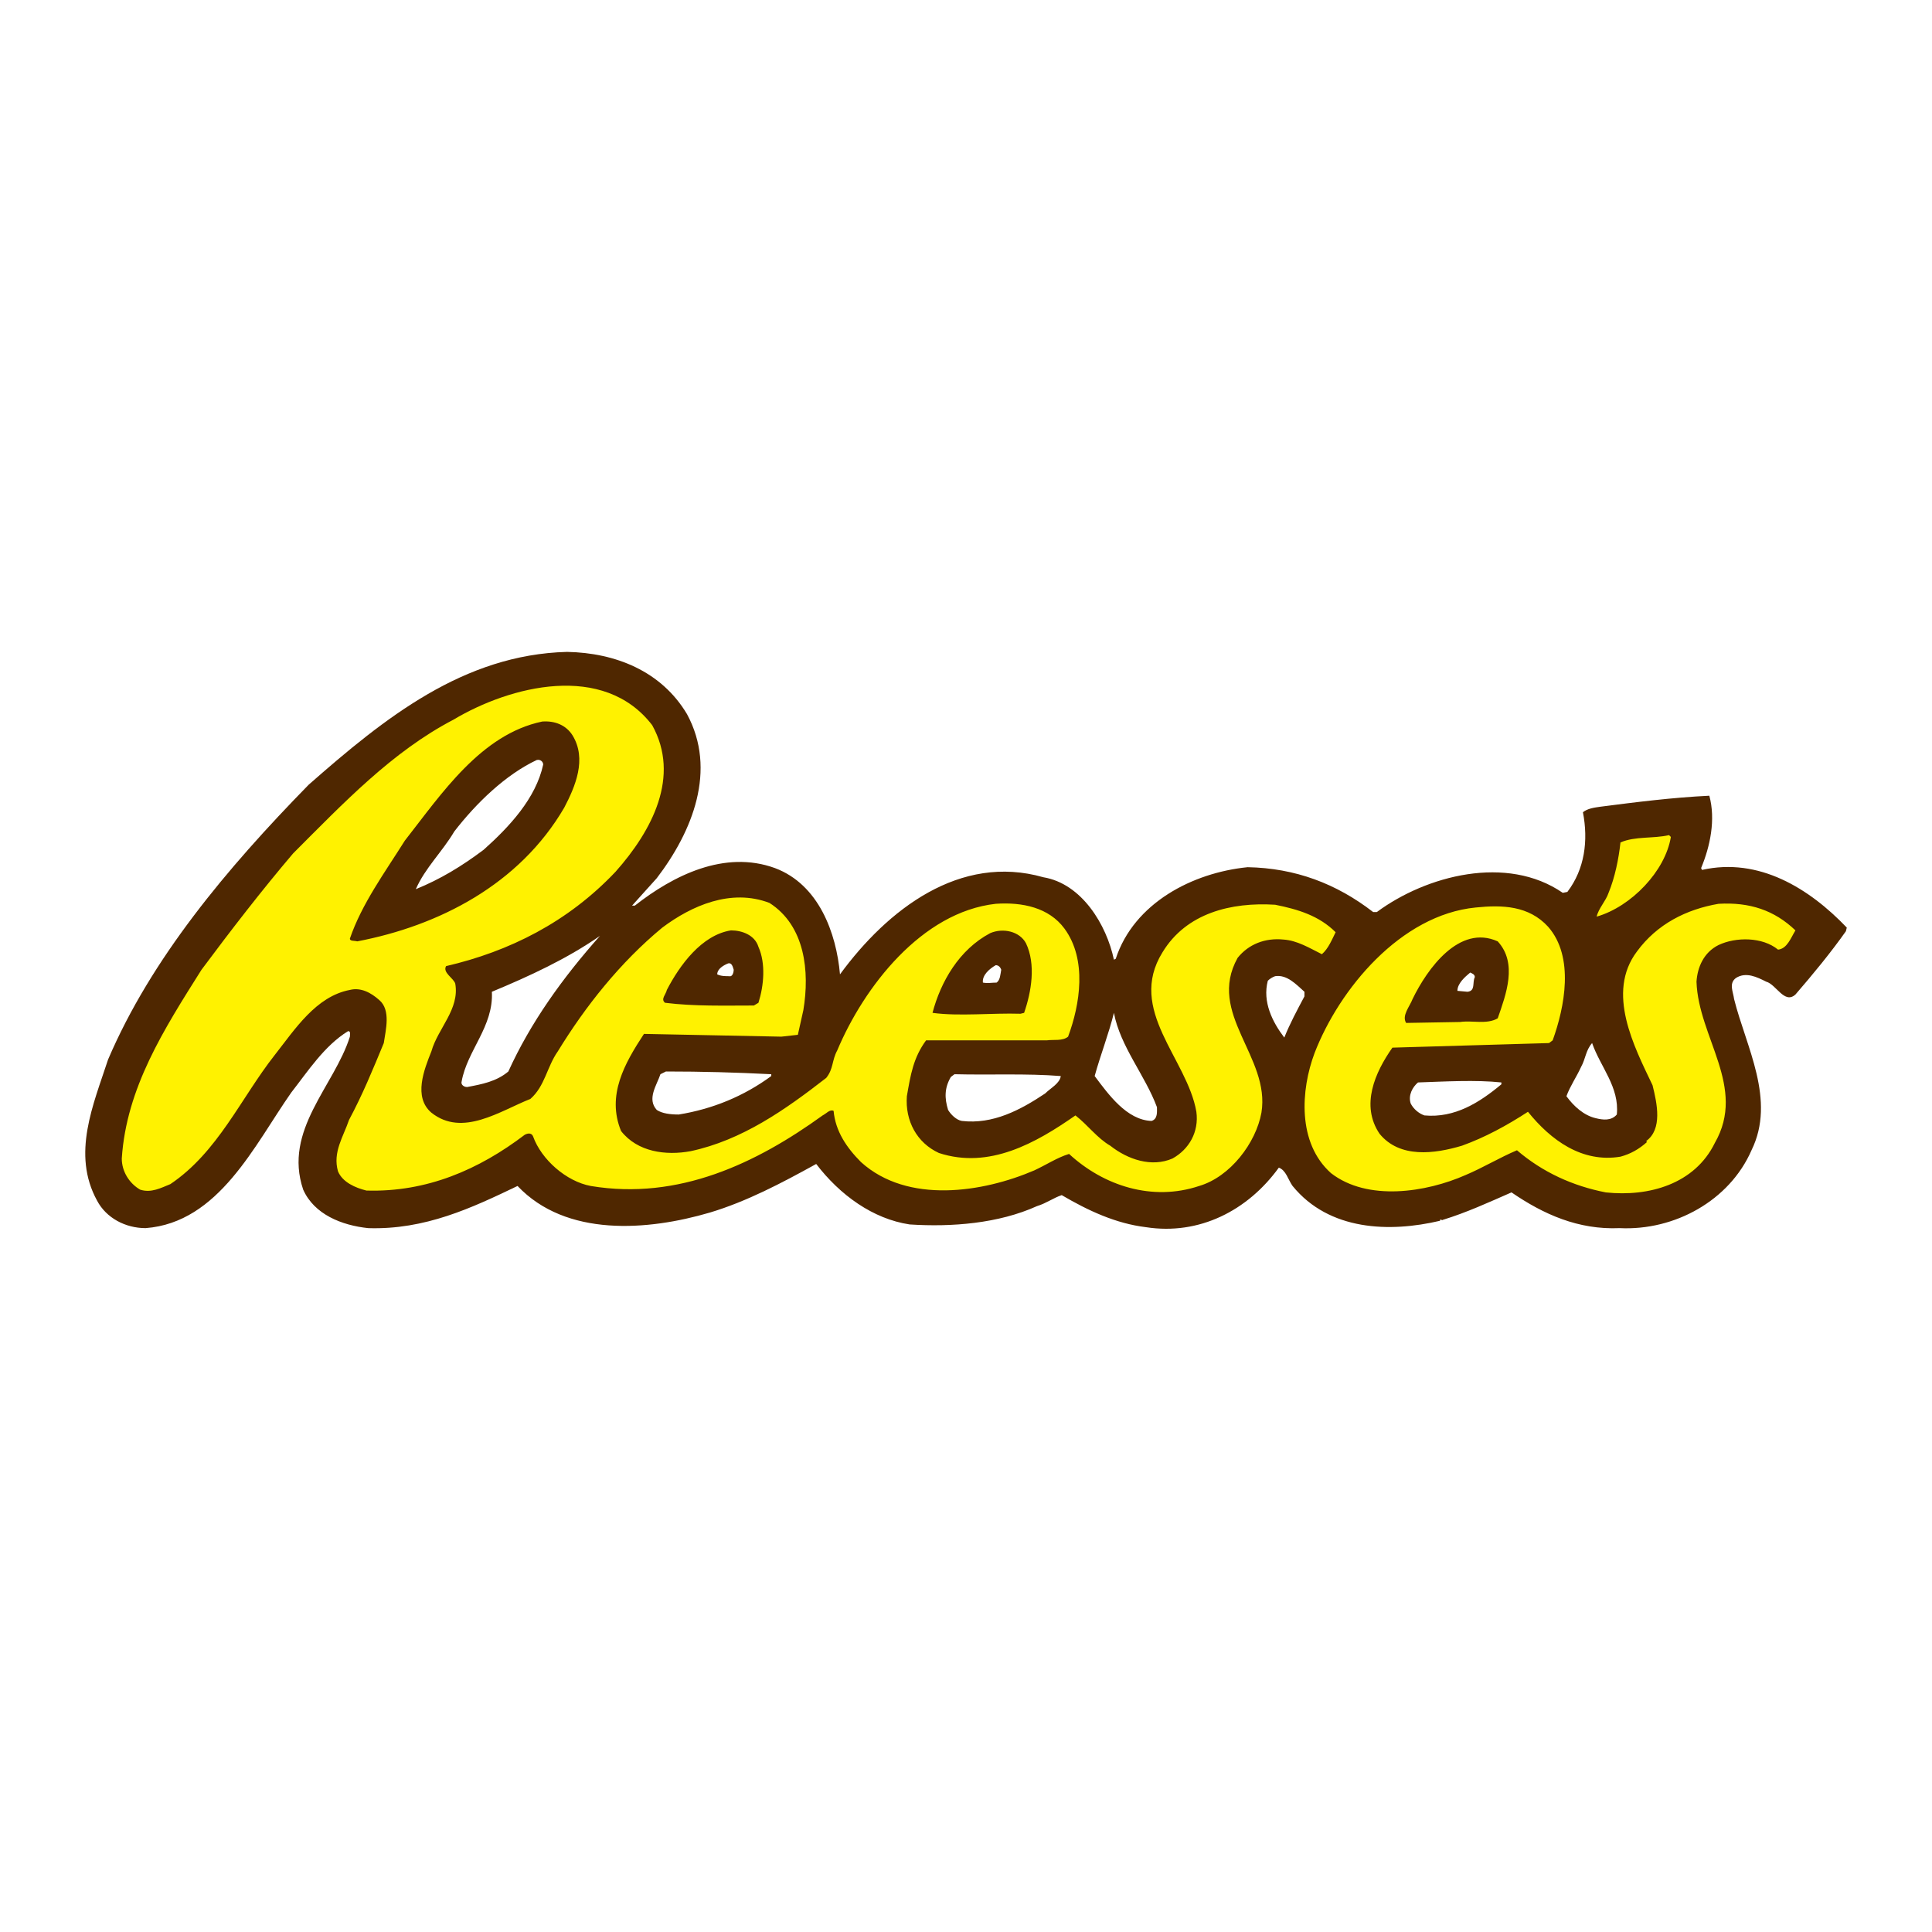
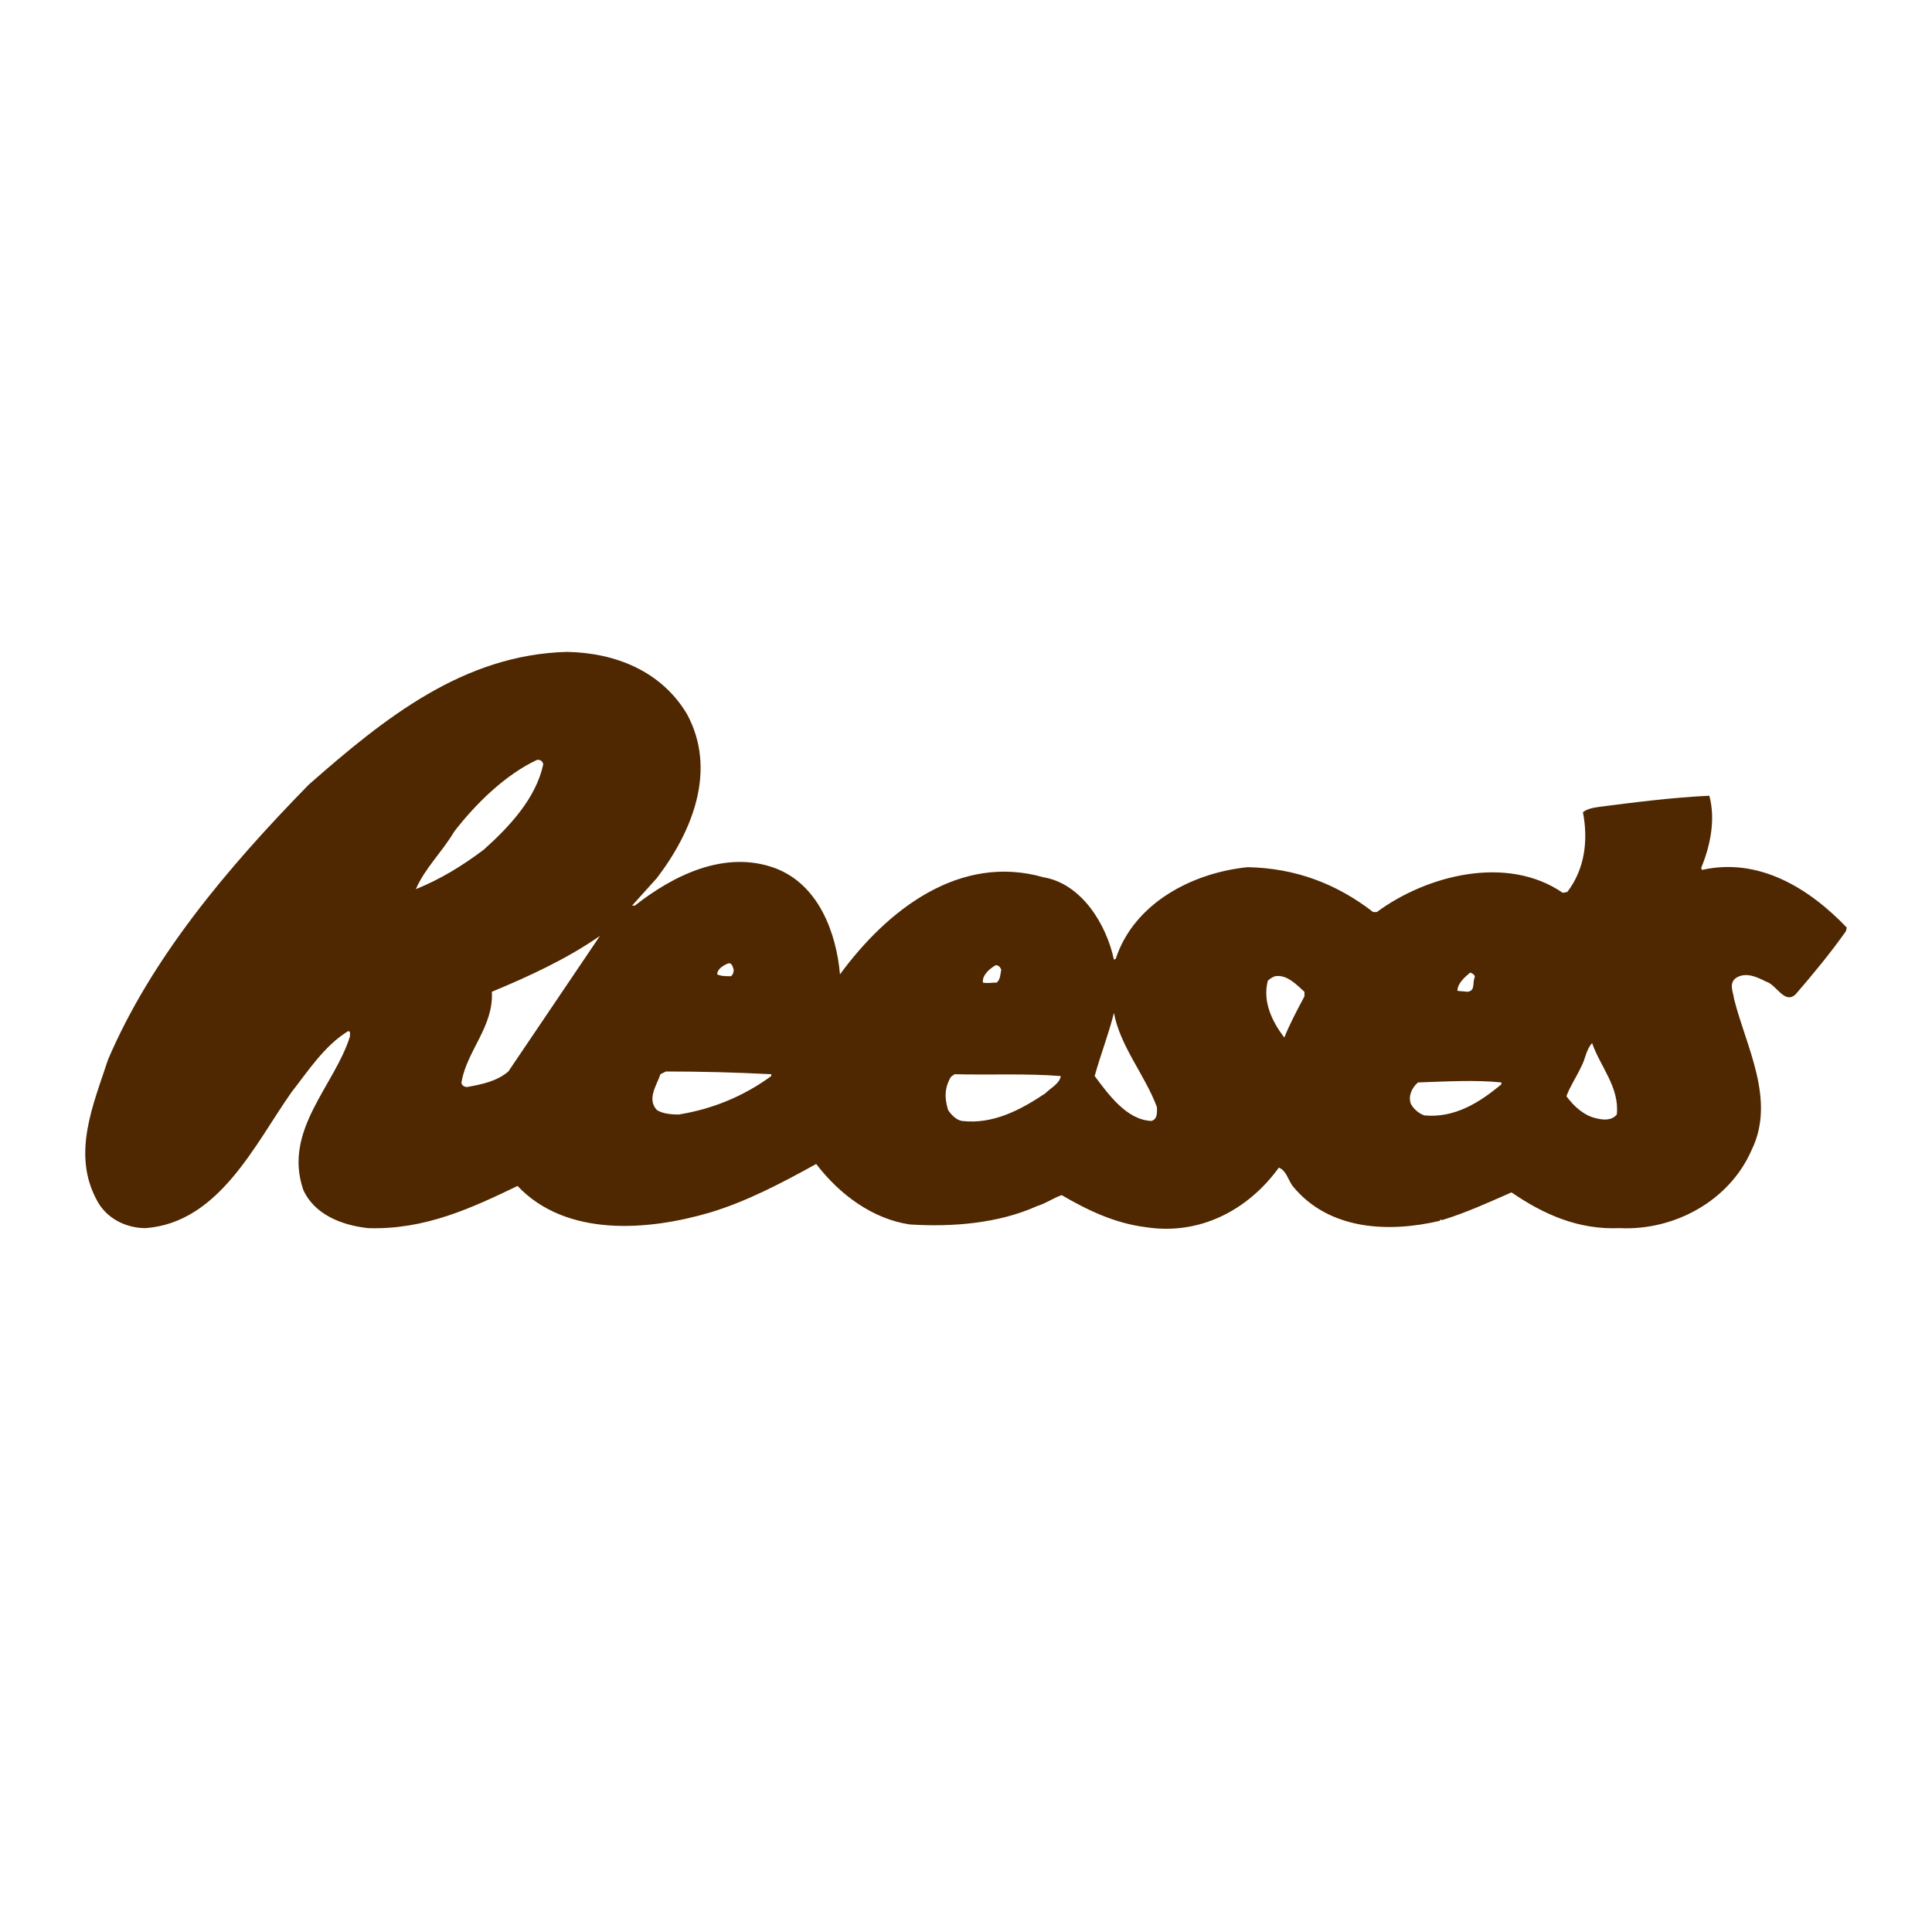
<svg xmlns="http://www.w3.org/2000/svg" version="1.0" id="Layer_1" x="0px" y="0px" width="192.756px" height="192.756px" viewBox="0 0 192.756 192.756" enable-background="new 0 0 192.756 192.756" xml:space="preserve">
  <g>
    <polygon fill-rule="evenodd" clip-rule="evenodd" fill="#FFFFFF" points="0,0 192.756,0 192.756,192.756 0,192.756 0,0  " />
-     <path fill-rule="evenodd" clip-rule="evenodd" fill="#4F2700" d="M169.811,86.792l-0.092-0.182   c0.914-2.195,1.463-4.844,0.822-7.221c-3.746,0.184-7.312,0.64-10.875,1.098c-0.642,0.09-1.279,0.182-1.737,0.548   c0.546,2.833,0.184,5.667-1.553,7.952l-0.458,0.091c-5.577-3.84-13.617-1.735-18.553,1.918H137   c-3.656-2.833-7.769-4.386-12.522-4.476c-5.484,0.546-11.333,3.564-13.161,9.139l-0.182,0.09c-0.73-3.473-3.198-7.585-7.037-8.225   c-8.318-2.377-15.539,3.198-20.292,9.688c-0.365-4.114-2.103-8.958-6.488-10.603c-5.026-1.829-10.145,0.732-13.983,3.746h-0.276   l2.469-2.741c3.563-4.663,6.032-10.785,3.017-16.361c-2.559-4.295-7.131-6.122-11.974-6.214   c-10.328,0.273-18.188,6.581-25.774,13.252c-8.225,8.41-15.72,17.367-20.016,27.42c-1.462,4.479-3.657,9.414-1.097,14.074   c0.914,1.738,2.834,2.745,4.842,2.745c7.314-0.552,10.877-8.319,14.534-13.529c1.645-2.102,3.291-4.661,5.667-6.124   c0.275,0,0.182,0.273,0.182,0.548c-1.553,4.936-6.672,9.323-4.661,15.263c1.097,2.47,3.839,3.565,6.489,3.843   c5.666,0.18,10.328-2.013,14.898-4.207c4.845,5.117,12.979,4.479,19.194,2.651c3.655-1.098,7.128-2.925,10.603-4.846   c2.375,3.109,5.666,5.484,9.322,6.033c4.204,0.274,8.866-0.092,12.705-1.828c0.915-0.274,1.645-0.823,2.469-1.096   c2.649,1.552,5.391,2.832,8.407,3.198c5.302,0.822,10.145-1.646,13.254-5.941c0.73,0.274,0.913,1.187,1.371,1.828   c3.654,4.479,9.688,4.66,14.714,3.473v-0.091c0.09-0.092,0.184,0.091,0.276,0c2.372-0.73,4.566-1.738,6.852-2.741   c3.197,2.193,6.671,3.746,10.786,3.566c5.482,0.272,10.967-2.745,13.161-7.771c2.467-5.027-0.552-10.329-1.738-15.082   c-0.091-0.73-0.549-1.554,0.183-2.103c1.004-0.639,2.103-0.092,3.018,0.367c1.005,0.274,1.828,2.285,2.923,1.278   c1.737-2.01,3.476-4.113,5.029-6.307l0.091-0.365C180.506,88.621,175.475,85.514,169.811,86.792L169.811,86.792z M45.327,82.953   c2.192-2.833,5.119-5.667,8.225-7.127c0.366-0.091,0.642,0.182,0.642,0.456c-0.733,3.383-3.383,6.216-5.943,8.501   c-2.194,1.646-4.296,2.925-6.764,3.93C42.401,86.61,44.139,84.964,45.327,82.953L45.327,82.953z M50.719,106.901   c-1.188,1.005-2.651,1.278-4.113,1.552c-0.366,0-0.639-0.273-0.549-0.547c0.549-3.107,3.2-5.485,3.017-8.957   c3.748-1.555,7.494-3.29,10.785-5.576C56.112,97.577,52.913,102.058,50.719,106.901L50.719,106.901z M72.656,96.115   c0.365-0.091,0.457,0.366,0.547,0.639c0,0.184-0.09,0.731-0.457,0.64c-0.365,0-0.823,0-1.188-0.182   C71.558,96.664,72.197,96.297,72.656,96.115L72.656,96.115z M76.95,107.357c-2.741,2.012-5.849,3.29-9.23,3.839   c-0.821,0-1.646-0.094-2.194-0.457c-1.006-1.098,0-2.468,0.366-3.564l0.549-0.273c3.564,0,6.945,0.09,10.509,0.273V107.357   L76.95,107.357z M99.344,96.297c0.274,0,0.458,0.184,0.549,0.457c-0.091,0.458-0.091,1.006-0.457,1.279   c-0.459,0-0.913,0.093-1.371,0C97.973,97.303,98.703,96.664,99.344,96.297L99.344,96.297z M104.278,109.094   c-2.465,1.646-5.209,3.107-8.316,2.742c-0.55-0.092-1.097-0.64-1.371-1.097c-0.365-1.188-0.365-2.193,0.274-3.289l0.364-0.275   c3.474,0.092,7.224-0.091,10.604,0.183C105.743,108.09,104.828,108.546,104.278,109.094L104.278,109.094z M114.883,111.836   c-2.47-0.092-4.296-2.65-5.668-4.479c0.55-2.012,1.463-4.387,1.92-6.306c0.64,3.381,3.108,6.215,4.295,9.413   C115.43,110.922,115.521,111.654,114.883,111.836L114.883,111.836z M130.146,99.406c-0.731,1.37-1.463,2.741-2.012,4.113   c-1.188-1.556-2.192-3.566-1.645-5.668c0.184-0.183,0.457-0.366,0.731-0.457c1.188-0.182,2.102,0.824,2.925,1.555V99.406   L130.146,99.406z M146.685,97.029c0.186,0.091,0.458,0.184,0.458,0.456c-0.272,0.548,0.095,1.372-0.73,1.464l-1.006-0.092   C145.406,98.126,146.137,97.485,146.685,97.029L146.685,97.029z M149.794,108.18c-2.192,1.829-4.659,3.383-7.678,3.106   c-0.548-0.184-1.093-0.639-1.37-1.188c-0.271-0.823,0.184-1.646,0.73-2.103c2.652-0.09,5.761-0.272,8.317,0V108.18L149.794,108.18z    M161.31,111.196c-0.548,0.64-1.369,0.548-2.103,0.366c-1.187-0.276-2.193-1.188-2.924-2.193c0.366-1.007,1.005-1.919,1.463-2.924   c0.457-0.824,0.457-1.646,1.098-2.379C159.666,106.445,161.586,108.453,161.31,111.196L161.31,111.196z" />
-     <path fill-rule="evenodd" clip-rule="evenodd" fill="#FFF200" d="M166.702,83.502c-0.547,3.383-3.928,6.947-7.402,7.951   c0.181-0.822,0.914-1.552,1.188-2.375c0.639-1.553,1.005-3.38,1.188-5.026c1.46-0.64,3.288-0.366,4.844-0.732L166.702,83.502   L166.702,83.502z M127.221,90.266c-4.387-0.274-8.866,0.824-11.243,4.753c-3.564,5.758,2.471,10.603,3.384,15.903   c0.273,2.011-0.732,3.746-2.38,4.662c-2.099,0.913-4.477,0.092-6.214-1.279c-1.278-0.731-2.284-2.104-3.472-3.019   c-3.931,2.743-8.593,5.396-13.619,3.749c-2.193-1.006-3.381-3.199-3.199-5.666c0.365-2.103,0.64-3.84,1.919-5.575h12.065   c0.64-0.092,1.555,0.091,2.102-0.367c1.189-3.197,1.92-7.678-0.365-10.785c-1.554-2.102-4.204-2.65-6.854-2.469   c-7.402,0.823-13.162,8.318-15.812,14.626c-0.549,1.004-0.366,1.828-1.097,2.741c-4.114,3.199-8.41,6.216-13.526,7.312   c-2.468,0.457-5.302,0.093-6.947-2.011c-1.463-3.565,0.365-6.764,2.285-9.688l13.709,0.274l1.646-0.184l0.549-2.467   c0.639-3.838,0.183-8.408-3.384-10.692C72.93,88.621,69,90.356,66.074,92.551c-4.203,3.473-7.677,7.861-10.417,12.338   c-1.099,1.557-1.282,3.474-2.743,4.753c-3.016,1.188-6.764,3.841-9.872,1.372c-1.827-1.555-0.729-4.297,0-6.125   c0.641-2.284,2.836-4.204,2.377-6.763c-0.184-0.549-1.28-1.097-0.914-1.736c6.306-1.463,12.154-4.387,16.907-9.414   c3.658-4.113,6.492-9.505,3.658-14.624c-4.843-6.306-14.167-3.931-19.834-0.547c-6.124,3.199-10.967,8.316-15.994,13.343   c-3.109,3.656-6.216,7.677-9.14,11.607c-3.747,5.943-7.494,11.792-7.952,18.83c0,1.278,0.732,2.468,1.828,3.105   c1.098,0.367,2.104-0.183,3.017-0.548c4.753-3.197,7.039-8.59,10.419-12.887c2.011-2.558,4.114-5.849,7.495-6.489   c1.097-0.274,2.103,0.275,2.925,1.005c1.188,1.006,0.639,3.017,0.457,4.296c-1.096,2.65-2.103,5.119-3.473,7.678   c-0.548,1.646-1.645,3.2-1.097,5.118c0.457,1.099,1.737,1.645,2.833,1.919c6.033,0.185,11.243-2.1,15.812-5.574   c0.184-0.092,0.64-0.274,0.823,0.183c0.822,2.286,3.291,4.479,5.758,4.936c8.774,1.462,16.542-2.286,23.124-7.039   c0.366-0.184,0.73-0.639,1.097-0.456c0.183,2.011,1.279,3.656,2.742,5.118c4.662,4.204,12.157,3.018,17.275,0.823   c1.189-0.549,2.285-1.28,3.475-1.645c3.471,3.198,8.316,4.752,12.978,3.198c3.107-0.914,5.668-4.296,6.215-7.312   c0.913-5.574-5.484-9.872-2.376-15.447c1.097-1.37,2.742-2.009,4.569-1.828c1.371,0.092,2.56,0.823,3.839,1.462   c0.642-0.547,1.005-1.462,1.371-2.193C131.607,91.362,129.506,90.723,127.221,90.266L127.221,90.266z M98.795,93.099   c1.281-0.548,2.926-0.183,3.565,1.005c1.005,2.102,0.547,4.845-0.184,6.948l-0.363,0.09c-2.837-0.09-6.126,0.274-8.777-0.09   C93.859,97.944,95.688,94.744,98.795,93.099L98.795,93.099z M66.532,98.766c1.279-2.468,3.473-5.484,6.398-5.941   c1.095,0,2.376,0.457,2.741,1.646c0.732,1.645,0.548,3.837,0,5.576l-0.456,0.274c-2.924,0-5.942,0.092-8.867-0.274   C65.892,99.68,66.441,99.223,66.532,98.766L66.532,98.766z M35.639,93.921c-0.274-0.09-0.732,0-0.732-0.273   c1.188-3.475,3.474-6.581,5.484-9.779c3.657-4.663,7.586-10.603,13.71-11.882c1.279-0.091,2.377,0.365,3.015,1.371   c1.464,2.377,0.274,5.119-0.822,7.22C51.816,88.255,43.773,92.369,35.639,93.921L35.639,93.921z M171.454,90.173   c-3.198,0.55-6.124,2.012-8.134,4.754c-3.106,4.114-0.275,9.506,1.554,13.345c0.456,1.827,1.007,4.388-0.638,5.574l0.088,0.092   c-0.821,0.73-1.644,1.189-2.647,1.463c-3.842,0.639-6.948-1.645-9.233-4.479c-2.103,1.371-4.294,2.561-6.58,3.383   c-2.74,0.822-6.213,1.279-8.225-1.189c-1.919-2.834-0.455-6.124,1.281-8.592l15.626-0.457l0.365-0.272   c1.188-3.29,2.195-8.318-0.456-11.334c-1.92-2.104-4.571-2.194-7.218-1.92c-7.494,0.731-13.62,8.135-16.086,14.531   c-1.371,3.658-1.737,8.958,1.645,11.974c3.655,2.834,9.505,1.921,13.435,0.183c1.733-0.73,3.382-1.736,5.117-2.466   c2.558,2.193,5.574,3.563,8.866,4.204c4.294,0.455,8.865-0.824,10.876-4.937c3.199-5.576-1.646-10.51-1.83-16.085   c0.094-1.463,0.733-2.926,2.194-3.657c1.737-0.822,4.387-0.822,5.942,0.457c0.913-0.09,1.279-1.186,1.735-1.919   C177.03,90.813,174.563,89.992,171.454,90.173L171.454,90.173z M140.93,99.68c1.462-3.016,4.661-7.495,8.498-5.759   c2.012,2.194,0.823,5.302,0,7.678c-1.098,0.639-2.558,0.183-3.745,0.365l-5.393,0.094   C139.832,101.325,140.656,100.412,140.93,99.68L140.93,99.68z" />
+     <path fill-rule="evenodd" clip-rule="evenodd" fill="#4F2700" d="M169.811,86.792l-0.092-0.182   c0.914-2.195,1.463-4.844,0.822-7.221c-3.746,0.184-7.312,0.64-10.875,1.098c-0.642,0.09-1.279,0.182-1.737,0.548   c0.546,2.833,0.184,5.667-1.553,7.952l-0.458,0.091c-5.577-3.84-13.617-1.735-18.553,1.918H137   c-3.656-2.833-7.769-4.386-12.522-4.476c-5.484,0.546-11.333,3.564-13.161,9.139l-0.182,0.09c-0.73-3.473-3.198-7.585-7.037-8.225   c-8.318-2.377-15.539,3.198-20.292,9.688c-0.365-4.114-2.103-8.958-6.488-10.603c-5.026-1.829-10.145,0.732-13.983,3.746h-0.276   l2.469-2.741c3.563-4.663,6.032-10.785,3.017-16.361c-2.559-4.295-7.131-6.122-11.974-6.214   c-10.328,0.273-18.188,6.581-25.774,13.252c-8.225,8.41-15.72,17.367-20.016,27.42c-1.462,4.479-3.657,9.414-1.097,14.074   c0.914,1.738,2.834,2.745,4.842,2.745c7.314-0.552,10.877-8.319,14.534-13.529c1.645-2.102,3.291-4.661,5.667-6.124   c0.275,0,0.182,0.273,0.182,0.548c-1.553,4.936-6.672,9.323-4.661,15.263c1.097,2.47,3.839,3.565,6.489,3.843   c5.666,0.18,10.328-2.013,14.898-4.207c4.845,5.117,12.979,4.479,19.194,2.651c3.655-1.098,7.128-2.925,10.603-4.846   c2.375,3.109,5.666,5.484,9.322,6.033c4.204,0.274,8.866-0.092,12.705-1.828c0.915-0.274,1.645-0.823,2.469-1.096   c2.649,1.552,5.391,2.832,8.407,3.198c5.302,0.822,10.145-1.646,13.254-5.941c0.73,0.274,0.913,1.187,1.371,1.828   c3.654,4.479,9.688,4.66,14.714,3.473v-0.091c0.09-0.092,0.184,0.091,0.276,0c2.372-0.73,4.566-1.738,6.852-2.741   c3.197,2.193,6.671,3.746,10.786,3.566c5.482,0.272,10.967-2.745,13.161-7.771c2.467-5.027-0.552-10.329-1.738-15.082   c-0.091-0.73-0.549-1.554,0.183-2.103c1.004-0.639,2.103-0.092,3.018,0.367c1.005,0.274,1.828,2.285,2.923,1.278   c1.737-2.01,3.476-4.113,5.029-6.307l0.091-0.365C180.506,88.621,175.475,85.514,169.811,86.792L169.811,86.792z M45.327,82.953   c2.192-2.833,5.119-5.667,8.225-7.127c0.366-0.091,0.642,0.182,0.642,0.456c-0.733,3.383-3.383,6.216-5.943,8.501   c-2.194,1.646-4.296,2.925-6.764,3.93C42.401,86.61,44.139,84.964,45.327,82.953L45.327,82.953z M50.719,106.901   c-1.188,1.005-2.651,1.278-4.113,1.552c-0.366,0-0.639-0.273-0.549-0.547c0.549-3.107,3.2-5.485,3.017-8.957   c3.748-1.555,7.494-3.29,10.785-5.576L50.719,106.901z M72.656,96.115   c0.365-0.091,0.457,0.366,0.547,0.639c0,0.184-0.09,0.731-0.457,0.64c-0.365,0-0.823,0-1.188-0.182   C71.558,96.664,72.197,96.297,72.656,96.115L72.656,96.115z M76.95,107.357c-2.741,2.012-5.849,3.29-9.23,3.839   c-0.821,0-1.646-0.094-2.194-0.457c-1.006-1.098,0-2.468,0.366-3.564l0.549-0.273c3.564,0,6.945,0.09,10.509,0.273V107.357   L76.95,107.357z M99.344,96.297c0.274,0,0.458,0.184,0.549,0.457c-0.091,0.458-0.091,1.006-0.457,1.279   c-0.459,0-0.913,0.093-1.371,0C97.973,97.303,98.703,96.664,99.344,96.297L99.344,96.297z M104.278,109.094   c-2.465,1.646-5.209,3.107-8.316,2.742c-0.55-0.092-1.097-0.64-1.371-1.097c-0.365-1.188-0.365-2.193,0.274-3.289l0.364-0.275   c3.474,0.092,7.224-0.091,10.604,0.183C105.743,108.09,104.828,108.546,104.278,109.094L104.278,109.094z M114.883,111.836   c-2.47-0.092-4.296-2.65-5.668-4.479c0.55-2.012,1.463-4.387,1.92-6.306c0.64,3.381,3.108,6.215,4.295,9.413   C115.43,110.922,115.521,111.654,114.883,111.836L114.883,111.836z M130.146,99.406c-0.731,1.37-1.463,2.741-2.012,4.113   c-1.188-1.556-2.192-3.566-1.645-5.668c0.184-0.183,0.457-0.366,0.731-0.457c1.188-0.182,2.102,0.824,2.925,1.555V99.406   L130.146,99.406z M146.685,97.029c0.186,0.091,0.458,0.184,0.458,0.456c-0.272,0.548,0.095,1.372-0.73,1.464l-1.006-0.092   C145.406,98.126,146.137,97.485,146.685,97.029L146.685,97.029z M149.794,108.18c-2.192,1.829-4.659,3.383-7.678,3.106   c-0.548-0.184-1.093-0.639-1.37-1.188c-0.271-0.823,0.184-1.646,0.73-2.103c2.652-0.09,5.761-0.272,8.317,0V108.18L149.794,108.18z    M161.31,111.196c-0.548,0.64-1.369,0.548-2.103,0.366c-1.187-0.276-2.193-1.188-2.924-2.193c0.366-1.007,1.005-1.919,1.463-2.924   c0.457-0.824,0.457-1.646,1.098-2.379C159.666,106.445,161.586,108.453,161.31,111.196L161.31,111.196z" />
  </g>
</svg>